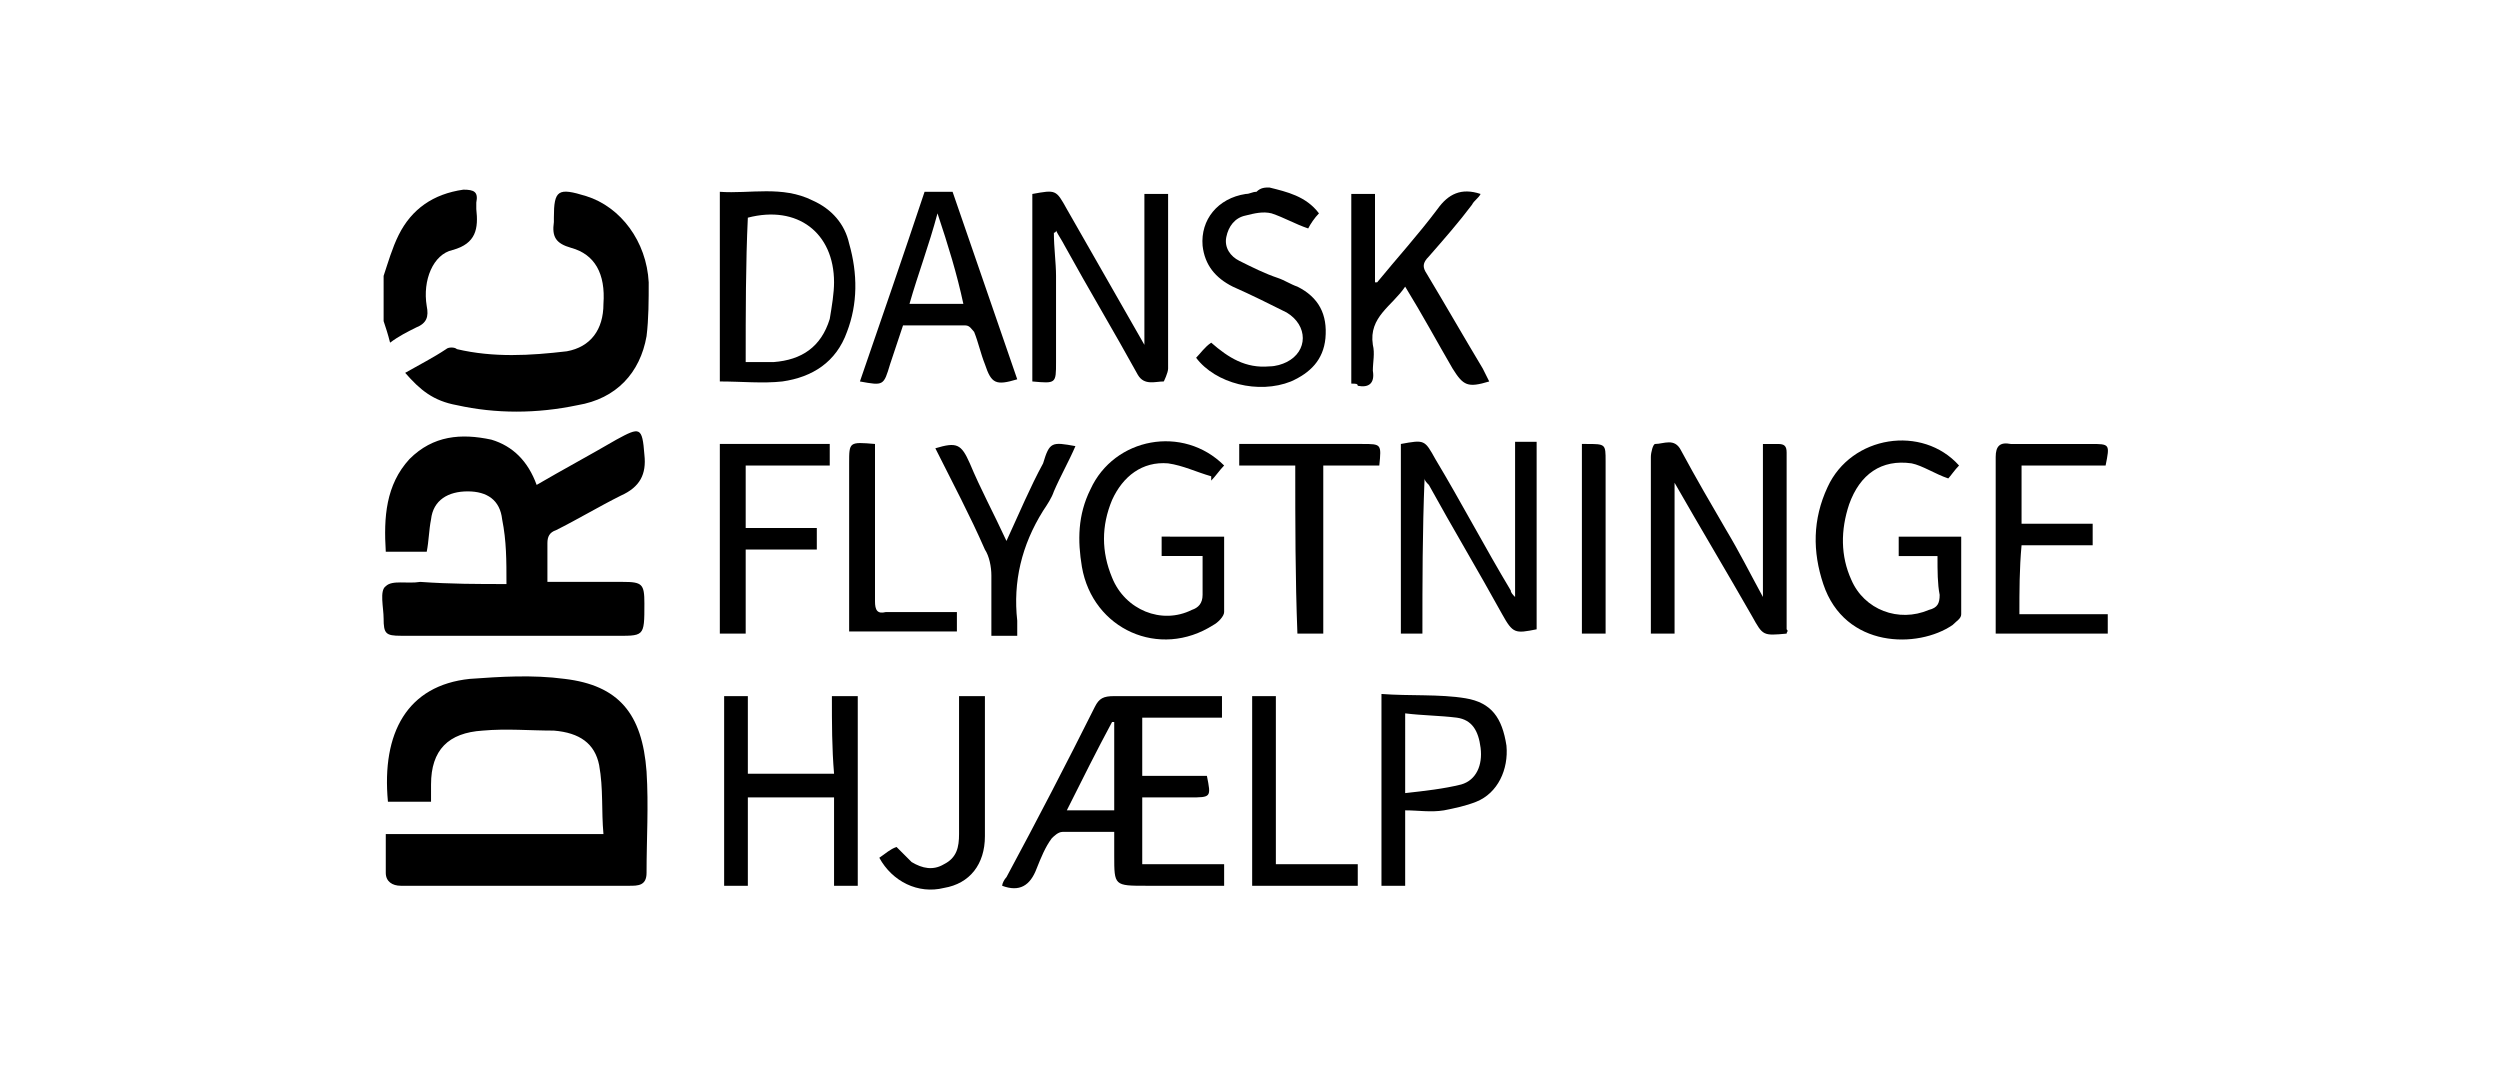
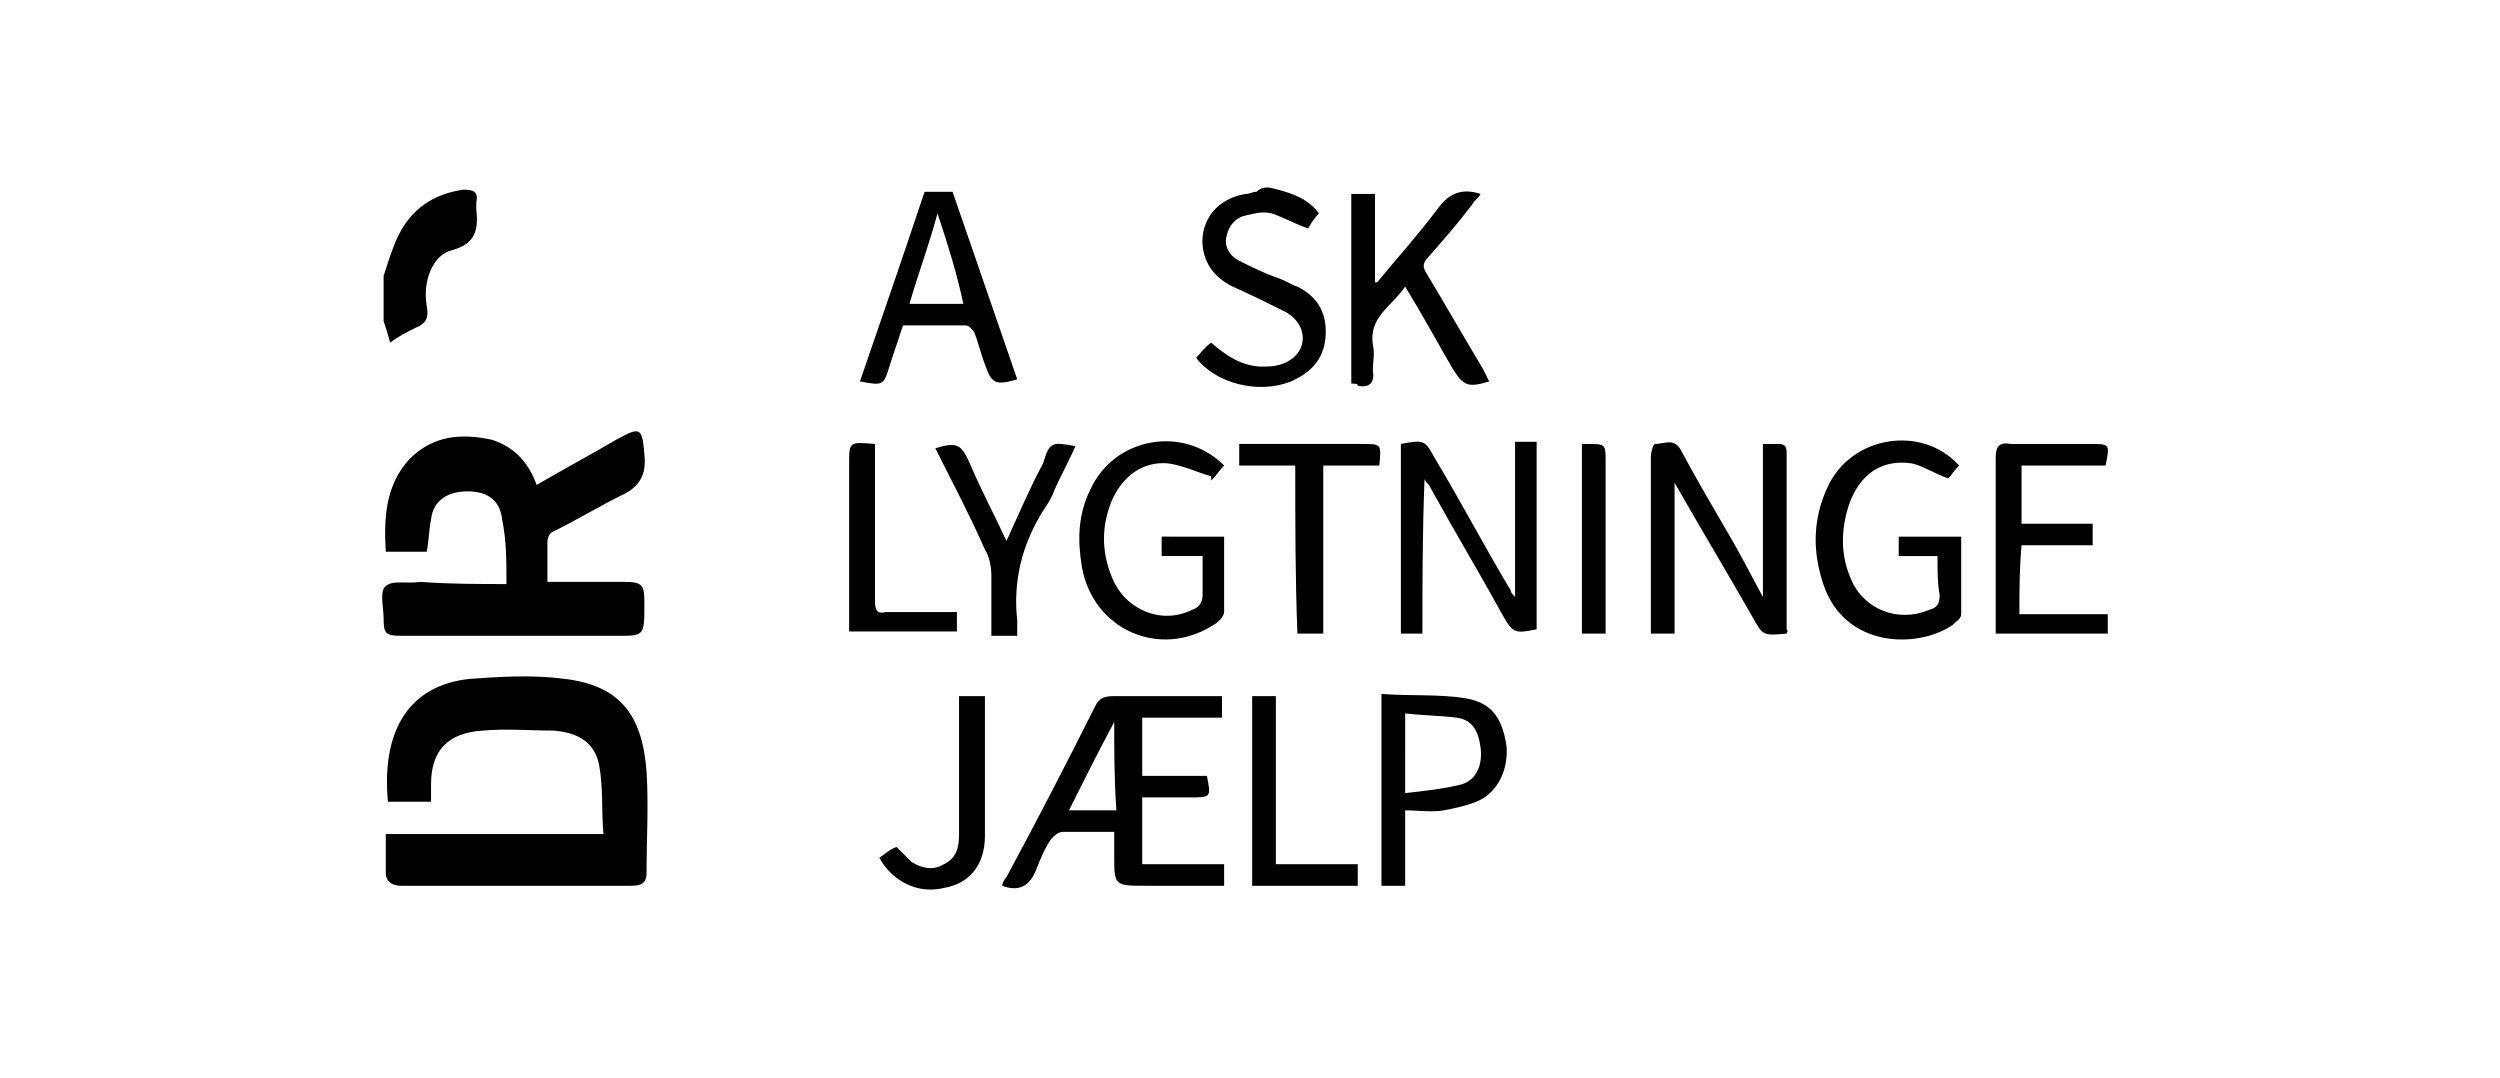
<svg xmlns="http://www.w3.org/2000/svg" version="1.1" id="Lager_1" x="0px" y="0px" viewBox="0 0 116 50" style="enable-background:new 0 0 116 50;" xml:space="preserve">
  <g id="_x39_2CWew.tif">
    <g>
      <path d="M58.9,8.7c0.8,0.2,1.7,0.4,2.3,1.2c-0.2,0.2-0.4,0.5-0.5,0.7c-0.6-0.2-1.1-0.5-1.7-0.7c-0.4-0.1-0.8,0-1.2,0.1 c-0.5,0.1-0.8,0.5-0.9,1c-0.1,0.5,0.2,0.9,0.6,1.1c0.6,0.3,1.2,0.6,1.8,0.8c0.3,0.1,0.6,0.3,0.9,0.4c1,0.5,1.4,1.3,1.3,2.4 c-0.1,1-0.7,1.6-1.6,2c-1.5,0.6-3.5,0.1-4.4-1.1c0.2-0.2,0.4-0.5,0.7-0.7c0.8,0.7,1.6,1.2,2.7,1.1c0.3,0,0.6-0.1,0.8-0.2 c1-0.5,1-1.7,0-2.3c-0.8-0.4-1.6-0.8-2.5-1.2c-0.8-0.4-1.3-1-1.4-1.9c-0.1-1.2,0.7-2.2,2-2.4c0.2,0,0.3-0.1,0.5-0.1 C58.5,8.7,58.7,8.7,58.9,8.7z" />
      <path d="M17.8,12.8c0.2-0.6,0.4-1.3,0.7-1.9c0.6-1.2,1.6-1.9,3-2.1c0.5,0,0.7,0.1,0.6,0.6c0,0.1,0,0.2,0,0.3 c0.1,0.9,0,1.6-1.1,1.9c-0.9,0.2-1.4,1.4-1.2,2.6c0.1,0.5,0,0.8-0.5,1c-0.4,0.2-0.8,0.4-1.2,0.7c-0.1-0.4-0.2-0.7-0.3-1 C17.8,14.3,17.8,13.6,17.8,12.8z" />
      <path d="M23.5,27.1c0-1.1,0-2-0.2-3c-0.1-0.9-0.7-1.3-1.6-1.3c-0.9,0-1.6,0.4-1.7,1.3c-0.1,0.5-0.1,1-0.2,1.5c-0.6,0-1.2,0-1.9,0 c-0.1-1.6,0-3.1,1.1-4.3c1.1-1.1,2.4-1.2,3.8-0.9c1,0.3,1.7,1,2.1,2.1c1.2-0.7,2.5-1.4,3.7-2.1c1.1-0.6,1.2-0.6,1.3,0.7 c0.1,0.9-0.2,1.5-1.1,1.9c-1,0.5-2,1.1-3,1.6c-0.3,0.1-0.4,0.3-0.4,0.6c0,0.6,0,1.2,0,1.8c1.2,0,2.4,0,3.5,0c0.9,0,1,0.1,1,1 c0,1.6,0,1.5-1.5,1.5c-3.3,0-6.5,0-9.8,0c-0.7,0-0.8-0.1-0.8-0.8c0-0.5-0.2-1.3,0.1-1.5c0.3-0.3,1-0.1,1.6-0.2 C20.9,27.1,22.2,27.1,23.5,27.1z" />
      <path d="M20,37.2c-0.4,0-0.6,0-0.9,0c-0.4,0-0.7,0-1.1,0c-0.3-3.2,0.9-5.4,3.8-5.7c1.4-0.1,2.9-0.2,4.4,0c2.5,0.3,3.6,1.6,3.8,4.3 c0.1,1.6,0,3.1,0,4.7c0,0.6-0.4,0.6-0.8,0.6c-3.2,0-6.3,0-9.5,0c-0.4,0-0.7,0-1.1,0c-0.4,0-0.7-0.2-0.7-0.6c0-0.6,0-1.2,0-1.8 c3.4,0,6.7,0,10.1,0c-0.1-1.1,0-2.1-0.2-3.2c-0.2-1-0.9-1.5-2.1-1.6c-1.1,0-2.2-0.1-3.3,0c-1.6,0.1-2.4,0.9-2.4,2.5 C20,36.6,20,36.8,20,37.2z" />
-       <path d="M18.8,17.3c0.7-0.4,1.3-0.7,1.9-1.1c0.1-0.1,0.4-0.1,0.5,0c1.7,0.4,3.4,0.3,5.1,0.1c1.1-0.2,1.7-1,1.7-2.2 c0.1-1.4-0.4-2.3-1.5-2.6c-0.7-0.2-0.9-0.5-0.8-1.2c0-0.1,0-0.2,0-0.2c0-1.3,0.2-1.4,1.5-1c1.6,0.5,2.8,2.1,2.9,4 c0,0.8,0,1.7-0.1,2.5c-0.3,1.7-1.4,2.9-3.2,3.2c-1.9,0.4-3.8,0.4-5.6,0C20.1,18.6,19.5,18.1,18.8,17.3z" />
-       <path d="M51.7,38.6c-0.9,0-1.6,0-2.4,0c-0.2,0-0.4,0.2-0.5,0.3c-0.3,0.4-0.5,0.9-0.7,1.4c-0.3,0.8-0.8,1.1-1.6,0.8 c0-0.1,0.1-0.3,0.2-0.4c1.4-2.6,2.8-5.3,4.1-7.9c0.2-0.4,0.4-0.5,0.9-0.5c1.6,0,3.3,0,5,0c0,0.3,0,0.6,0,1c-1.2,0-2.4,0-3.7,0 c0,0.9,0,1.8,0,2.7c1,0,2,0,3,0c0.2,1,0.2,1-0.8,1c-0.7,0-1.5,0-2.2,0c0,1,0,2,0,3.1c1.2,0,2.5,0,3.8,0c0,0.4,0,0.7,0,1 c-1.2,0-2.4,0-3.6,0c-1.5,0-1.5,0-1.5-1.4C51.7,39.3,51.7,39,51.7,38.6z M51.7,33.5c0,0-0.1,0-0.1,0c-0.7,1.3-1.4,2.7-2.1,4.1 c0.8,0,1.5,0,2.2,0C51.7,36.2,51.7,34.9,51.7,33.5z" />
+       <path d="M51.7,38.6c-0.9,0-1.6,0-2.4,0c-0.2,0-0.4,0.2-0.5,0.3c-0.3,0.4-0.5,0.9-0.7,1.4c-0.3,0.8-0.8,1.1-1.6,0.8 c0-0.1,0.1-0.3,0.2-0.4c1.4-2.6,2.8-5.3,4.1-7.9c0.2-0.4,0.4-0.5,0.9-0.5c1.6,0,3.3,0,5,0c0,0.3,0,0.6,0,1c-1.2,0-2.4,0-3.7,0 c0,0.9,0,1.8,0,2.7c1,0,2,0,3,0c0.2,1,0.2,1-0.8,1c-0.7,0-1.5,0-2.2,0c0,1,0,2,0,3.1c1.2,0,2.5,0,3.8,0c0,0.4,0,0.7,0,1 c-1.2,0-2.4,0-3.6,0c-1.5,0-1.5,0-1.5-1.4C51.7,39.3,51.7,39,51.7,38.6z M51.7,33.5c-0.7,1.3-1.4,2.7-2.1,4.1 c0.8,0,1.5,0,2.2,0C51.7,36.2,51.7,34.9,51.7,33.5z" />
      <path d="M82.9,29.4c-1.1,0.1-1.1,0.1-1.6-0.8c-1.2-2.1-2.4-4.1-3.6-6.2c0,2.3,0,4.7,0,7c-0.3,0-0.7,0-1.1,0c0-0.2,0-0.4,0-0.6 c0-2.5,0-5.1,0-7.6c0-0.2,0.1-0.6,0.2-0.6c0.4,0,0.9-0.3,1.2,0.3c0.7,1.3,1.4,2.5,2.1,3.7c0.6,1,1.1,2,1.7,3.1c0-2.4,0-4.7,0-7.1 c0.2,0,0.4,0,0.7,0c0.3,0,0.4,0.1,0.4,0.4c0,2.7,0,5.5,0,8.2C83,29.3,82.9,29.3,82.9,29.4z" />
-       <path d="M48.9,10.8c0,0.7,0.1,1.4,0.1,2c0,1.3,0,2.7,0,4c0,1,0,1-1.1,0.9c0-2.9,0-5.8,0-8.7C49,8.8,49,8.8,49.5,9.7 c1.2,2.1,2.4,4.2,3.6,6.3c0-2.4,0-4.7,0-7c0.3,0,0.7,0,1.1,0c0,0.4,0,0.7,0,1c0,2.4,0,4.7,0,7.1c0,0.2-0.2,0.6-0.2,0.6 c-0.4,0-0.9,0.2-1.2-0.3c-1.1-2-2.3-4-3.4-6c-0.1-0.2-0.3-0.5-0.4-0.7C49,10.8,48.9,10.8,48.9,10.8z" />
      <path d="M66,29.4c-0.4,0-0.7,0-1,0c0-2.9,0-5.8,0-8.8c1.1-0.2,1.1-0.2,1.6,0.7c1.2,2,2.3,4.1,3.5,6.1c0,0.1,0.1,0.2,0.2,0.3 c0-2.4,0-4.8,0-7.2c0.3,0,0.6,0,1,0c0,2.9,0,5.8,0,8.7c-1,0.2-1.1,0.2-1.6-0.7c-1.1-2-2.3-4-3.4-6c-0.1-0.1-0.2-0.2-0.2-0.3 C66,24.7,66,27,66,29.4z" />
-       <path d="M33.4,17.7c0-2.9,0-5.8,0-8.8c1.4,0.1,2.9-0.3,4.3,0.4c0.9,0.4,1.5,1.1,1.7,2c0.4,1.4,0.4,2.8-0.1,4.1 c-0.5,1.4-1.6,2.1-3,2.3C35.4,17.8,34.4,17.7,33.4,17.7z M34.6,16.8c0.4,0,0.9,0,1.3,0c1.3-0.1,2.2-0.7,2.6-2 c0.1-0.6,0.2-1.2,0.2-1.7c0-2.3-1.7-3.6-4-3C34.6,12.2,34.6,14.5,34.6,16.8z" />
-       <path d="M38.6,32.3c0.5,0,0.8,0,1.2,0c0,2.9,0,5.8,0,8.8c-0.4,0-0.7,0-1.1,0c0-1.4,0-2.7,0-4.1c-1.4,0-2.7,0-4,0 c0,1.3,0,2.7,0,4.1c-0.4,0-0.8,0-1.1,0c0-2.9,0-5.9,0-8.8c0.4,0,0.7,0,1.1,0c0,1.2,0,2.4,0,3.6c1.4,0,2.7,0,4,0 C38.6,34.7,38.6,33.6,38.6,32.3z" />
      <path d="M89.9,25.8c-0.7,0-1.2,0-1.8,0c0-0.3,0-0.6,0-0.9c0.9,0,1.9,0,2.9,0c0,1.2,0,2.4,0,3.6c0,0.2-0.2,0.3-0.4,0.5 c-1.6,1.1-5,1.1-6-1.9c-0.5-1.5-0.5-3,0.2-4.5c1.1-2.4,4.4-2.9,6.1-1c-0.2,0.2-0.4,0.5-0.5,0.6c-0.6-0.2-1.2-0.6-1.7-0.7 c-1.4-0.2-2.4,0.5-2.9,1.9c-0.4,1.2-0.4,2.4,0.1,3.5c0.6,1.4,2.2,2,3.6,1.4c0.4-0.1,0.5-0.3,0.5-0.7 C89.9,27.1,89.9,26.5,89.9,25.8z" />
      <path d="M56.8,24.9c0,1.2,0,2.3,0,3.5c0,0.2-0.3,0.5-0.5,0.6c-2.5,1.6-5.6,0.2-6.1-2.7c-0.2-1.2-0.2-2.4,0.4-3.6 c1.1-2.4,4.3-3,6.2-1.1c-0.2,0.2-0.4,0.5-0.6,0.7c0-0.1,0-0.1,0-0.2c-0.7-0.2-1.3-0.5-2-0.6c-1.2-0.1-2.1,0.6-2.6,1.7 c-0.5,1.2-0.5,2.4,0,3.6c0.6,1.5,2.3,2.2,3.7,1.5c0.3-0.1,0.5-0.3,0.5-0.7c0-0.6,0-1.2,0-1.8c-0.6,0-1.2,0-1.9,0 c0-0.3,0-0.6,0-0.9C54.8,24.9,55.7,24.9,56.8,24.9z" />
      <path d="M62.7,17.8c0-3,0-5.8,0-8.8c0.4,0,0.7,0,1.1,0c0,1.4,0,2.8,0,4.1c0,0,0.1,0,0.1,0c0.9-1.1,1.9-2.2,2.8-3.4 c0.5-0.7,1.1-1,2-0.7c-0.1,0.2-0.3,0.3-0.4,0.5c-0.6,0.8-1.3,1.6-2,2.4c-0.3,0.3-0.3,0.5-0.1,0.8c0.9,1.5,1.7,2.9,2.6,4.4 c0.1,0.2,0.2,0.4,0.3,0.6c-1,0.3-1.2,0.2-1.7-0.6c-0.7-1.2-1.4-2.5-2.2-3.8c-0.6,0.9-1.7,1.4-1.5,2.7c0.1,0.4,0,0.8,0,1.2 c0.1,0.6-0.2,0.8-0.7,0.7C63,17.8,62.9,17.8,62.7,17.8z" />
      <path d="M42.9,8.9c0.5,0,0.9,0,1.3,0c1,2.9,2,5.8,3,8.7c-1,0.3-1.2,0.2-1.5-0.7c-0.2-0.5-0.3-1-0.5-1.5c-0.1-0.1-0.2-0.3-0.4-0.3 c-1,0-1.9,0-2.9,0c-0.2,0.6-0.4,1.2-0.6,1.8c-0.3,1-0.3,1-1.4,0.8C40.9,14.8,41.9,11.9,42.9,8.9z M43.5,9.9 c-0.4,1.5-0.9,2.8-1.3,4.2c0.9,0,1.7,0,2.5,0C44.4,12.7,44,11.4,43.5,9.9z" />
      <path d="M93.7,28.5c1.4,0,2.7,0,4.1,0c0,0.3,0,0.6,0,0.9c-1.7,0-3.4,0-5.2,0c0-0.2,0-0.4,0-0.6c0-2.5,0-5.1,0-7.6 c0-0.5,0.2-0.7,0.7-0.6c1.2,0,2.5,0,3.7,0c0.9,0,0.9,0,0.7,1c-1.3,0-2.6,0-3.9,0c0,0.9,0,1.8,0,2.7c1.1,0,2.2,0,3.3,0 c0,0.4,0,0.6,0,1c-1.1,0-2.2,0-3.3,0C93.7,26.4,93.7,27.4,93.7,28.5z" />
      <path d="M65.2,37.6c0,1.2,0,2.3,0,3.5c-0.4,0-0.7,0-1.1,0c0-2.9,0-5.8,0-8.9c1.3,0.1,2.7,0,3.9,0.2c1.2,0.2,1.7,0.9,1.9,2.2 c0.1,1.1-0.4,2.2-1.4,2.6c-0.5,0.2-1,0.3-1.5,0.4C66.4,37.7,65.8,37.6,65.2,37.6z M65.2,36.8c0.9-0.1,1.8-0.2,2.6-0.4 c0.7-0.2,1-0.9,0.9-1.7c-0.1-0.8-0.4-1.3-1.1-1.4c-0.8-0.1-1.6-0.1-2.4-0.2C65.2,34.4,65.2,35.5,65.2,36.8z" />
-       <path d="M34.6,24.5c1.1,0,2.2,0,3.3,0c0,0.3,0,0.6,0,1c-1.1,0-2.2,0-3.3,0c0,1.3,0,2.6,0,3.9c-0.4,0-0.8,0-1.2,0 c0-2.9,0-5.8,0-8.8c1.7,0,3.3,0,5.1,0c0,0.3,0,0.6,0,1c-1.3,0-2.6,0-3.9,0C34.6,22.6,34.6,23.5,34.6,24.5z" />
      <path d="M49.9,20.7c-0.3,0.7-0.7,1.4-1,2.1c-0.1,0.3-0.3,0.6-0.5,0.9c-1,1.6-1.4,3.3-1.2,5.1c0,0.2,0,0.4,0,0.7 c-0.4,0-0.7,0-1.2,0c0-0.9,0-1.8,0-2.8c0-0.4-0.1-0.9-0.3-1.2c-0.7-1.6-1.5-3.1-2.3-4.7c1-0.3,1.2-0.2,1.6,0.7 c0.5,1.2,1.1,2.3,1.7,3.6c0.6-1.3,1.1-2.5,1.7-3.6C48.7,20.5,48.8,20.5,49.9,20.7z" />
      <path d="M60.1,21.6c-0.9,0-1.8,0-2.6,0c0-0.3,0-0.6,0-1c0.9,0,1.7,0,2.6,0c1,0,2.1,0,3.1,0c0.9,0,0.9,0,0.8,1c-0.8,0-1.7,0-2.6,0 c0,2.6,0,5.2,0,7.8c-0.4,0-0.8,0-1.2,0C60.1,26.8,60.1,24.3,60.1,21.6z" />
      <path d="M59.2,40.1c1.3,0,2.6,0,3.8,0c0,0.3,0,0.6,0,1c-1.6,0-3.2,0-4.9,0c0-2.9,0-5.8,0-8.8c0.3,0,0.7,0,1.1,0 C59.2,34.9,59.2,37.5,59.2,40.1z" />
      <path d="M40.6,20.6c0,0.5,0,1,0,1.4c0,2,0,3.9,0,5.9c0,0.4,0.1,0.6,0.5,0.5c1.1,0,2.2,0,3.3,0c0,0.3,0,0.6,0,0.9c-1.6,0-3.3,0-5,0 c0-0.2,0-0.4,0-0.6c0-2.4,0-4.8,0-7.2C39.4,20.5,39.4,20.5,40.6,20.6z" />
      <path d="M40.8,39.8c0.3-0.2,0.5-0.4,0.8-0.5c0.2,0.2,0.5,0.5,0.7,0.7c0.5,0.3,1,0.4,1.5,0.1c0.6-0.3,0.7-0.8,0.7-1.4 c0-1.9,0-3.8,0-5.7c0-0.2,0-0.4,0-0.7c0.4,0,0.8,0,1.2,0c0,0.9,0,1.7,0,2.5c0,1.3,0,2.6,0,4c0,1.3-0.7,2.2-1.9,2.4 C42.6,41.5,41.4,40.9,40.8,39.8z" />
      <path d="M73.4,20.6c0.1,0,0.2,0,0.2,0c0.9,0,0.9,0,0.9,0.8c0,2.4,0,4.8,0,7.3c0,0.2,0,0.4,0,0.7c-0.4,0-0.7,0-1.1,0 C73.4,26.5,73.4,23.6,73.4,20.6z" />
    </g>
  </g>
</svg>